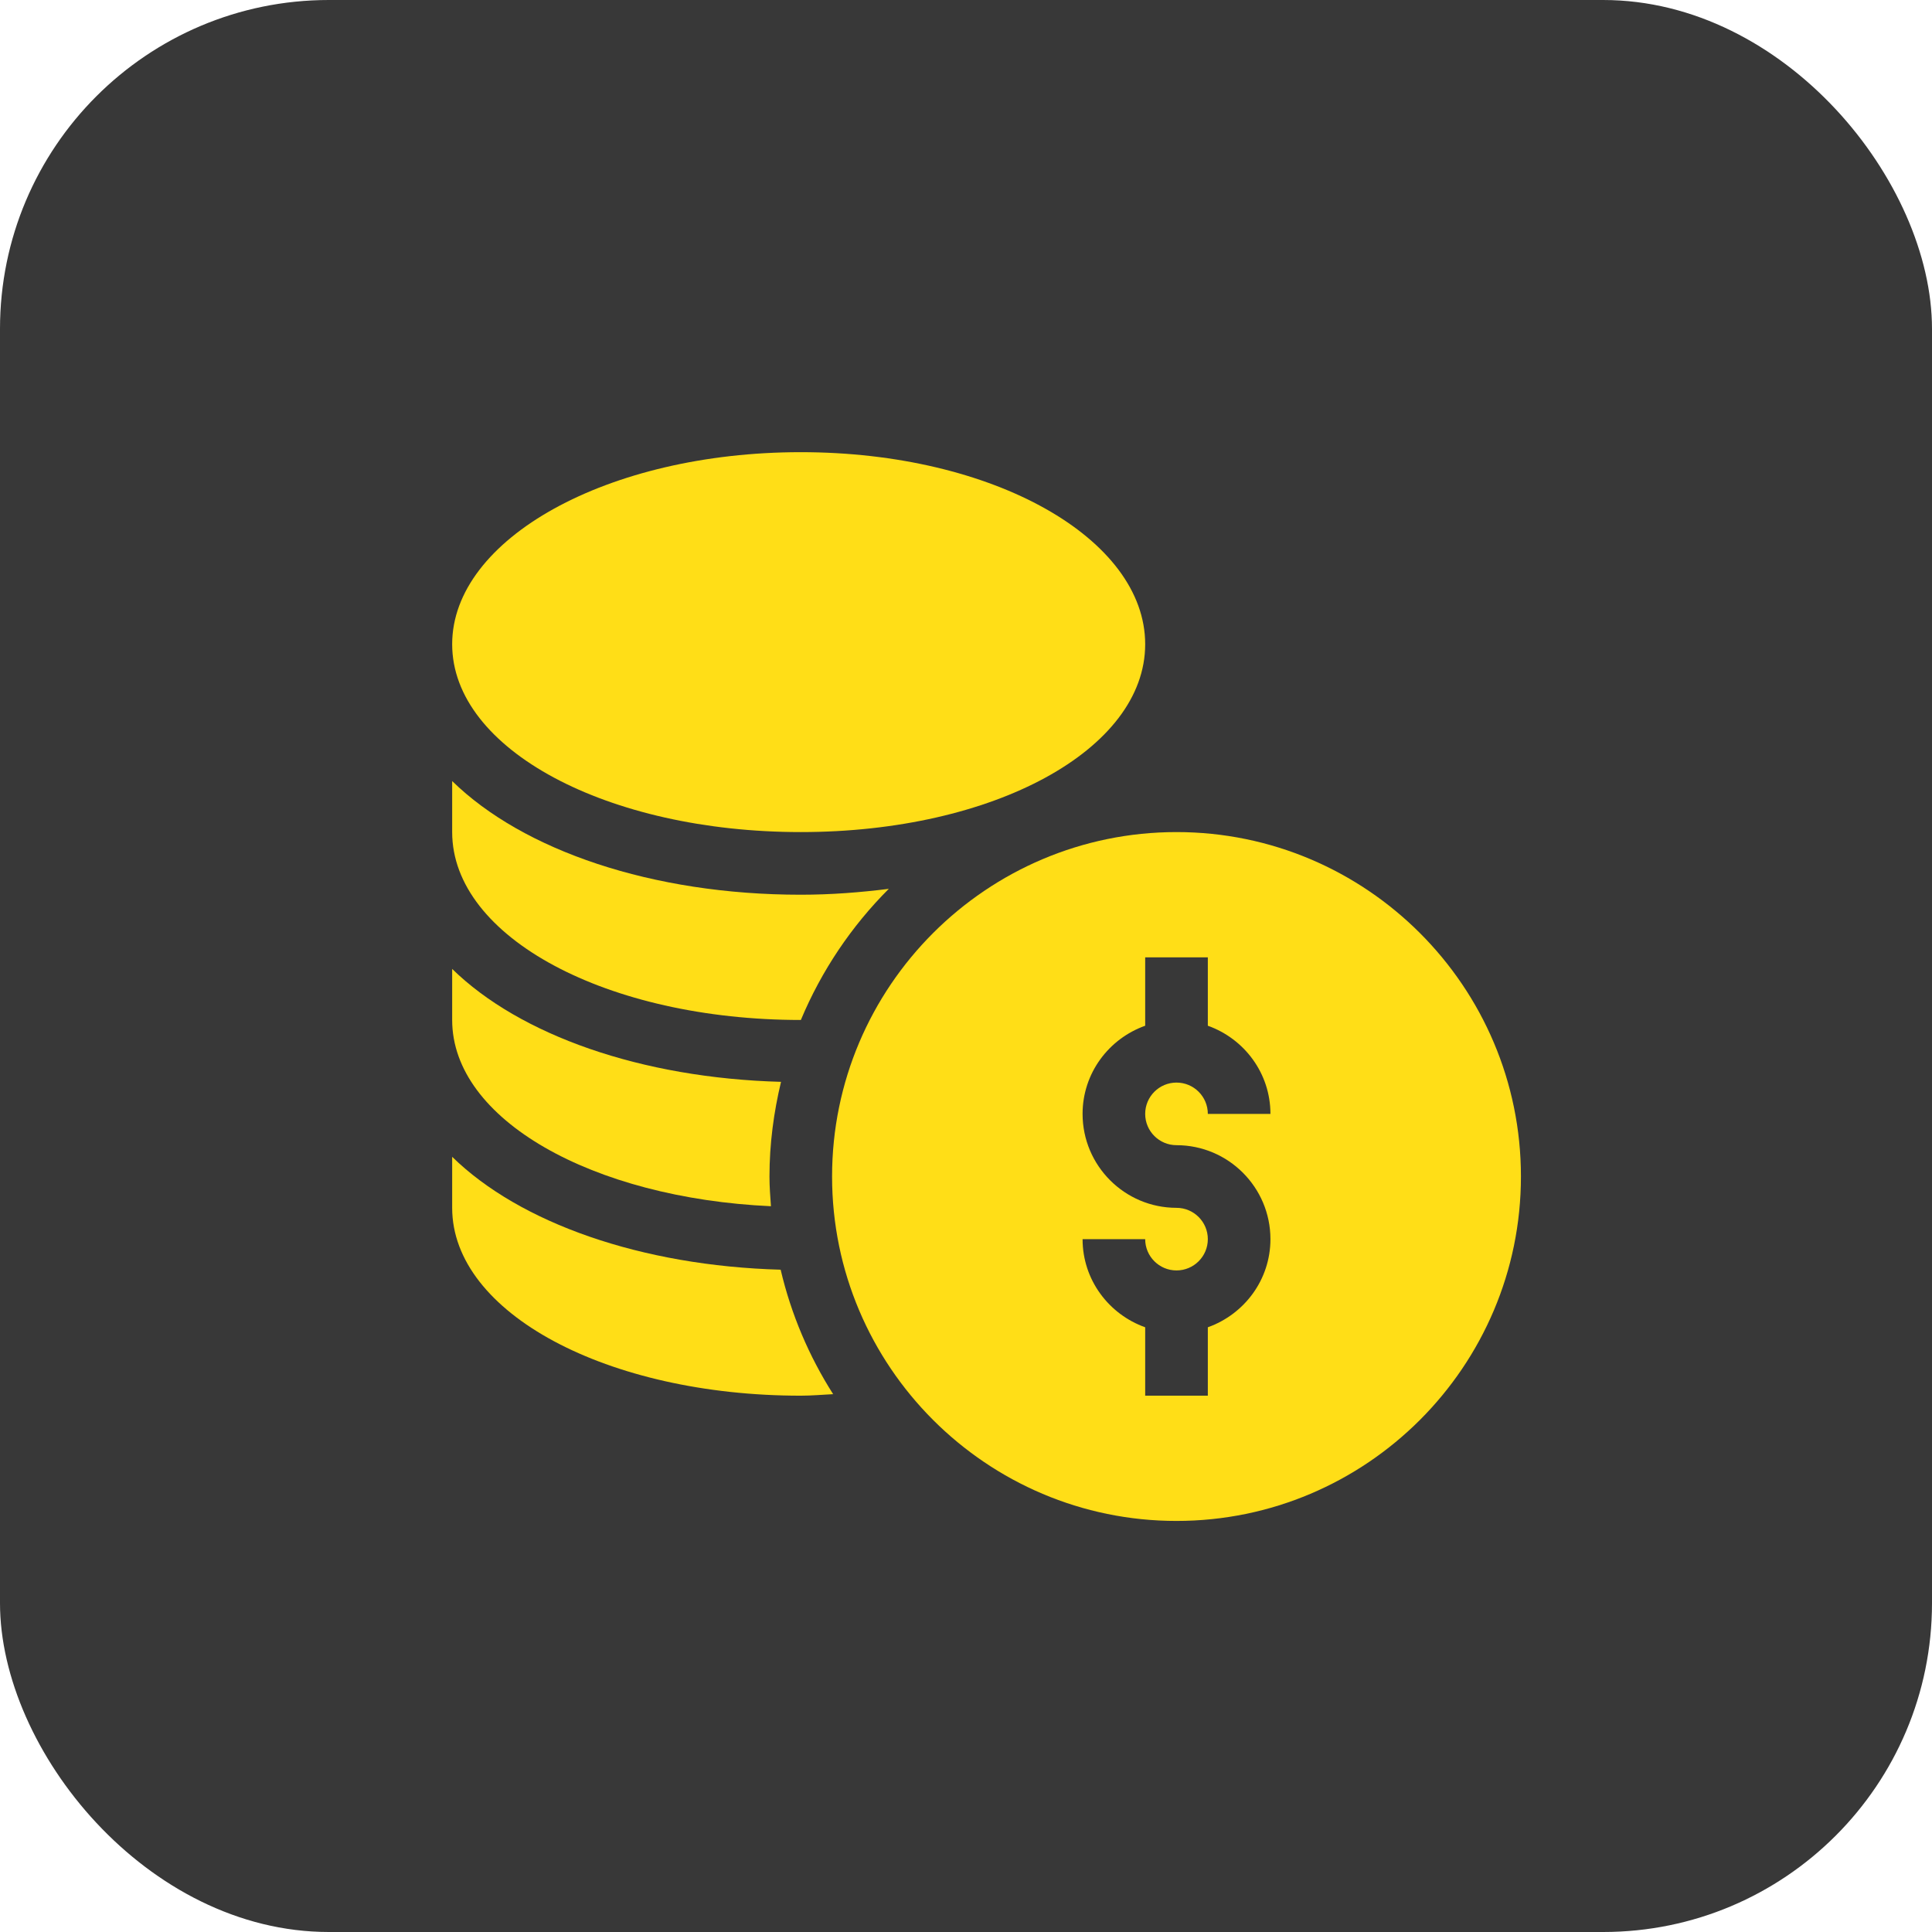
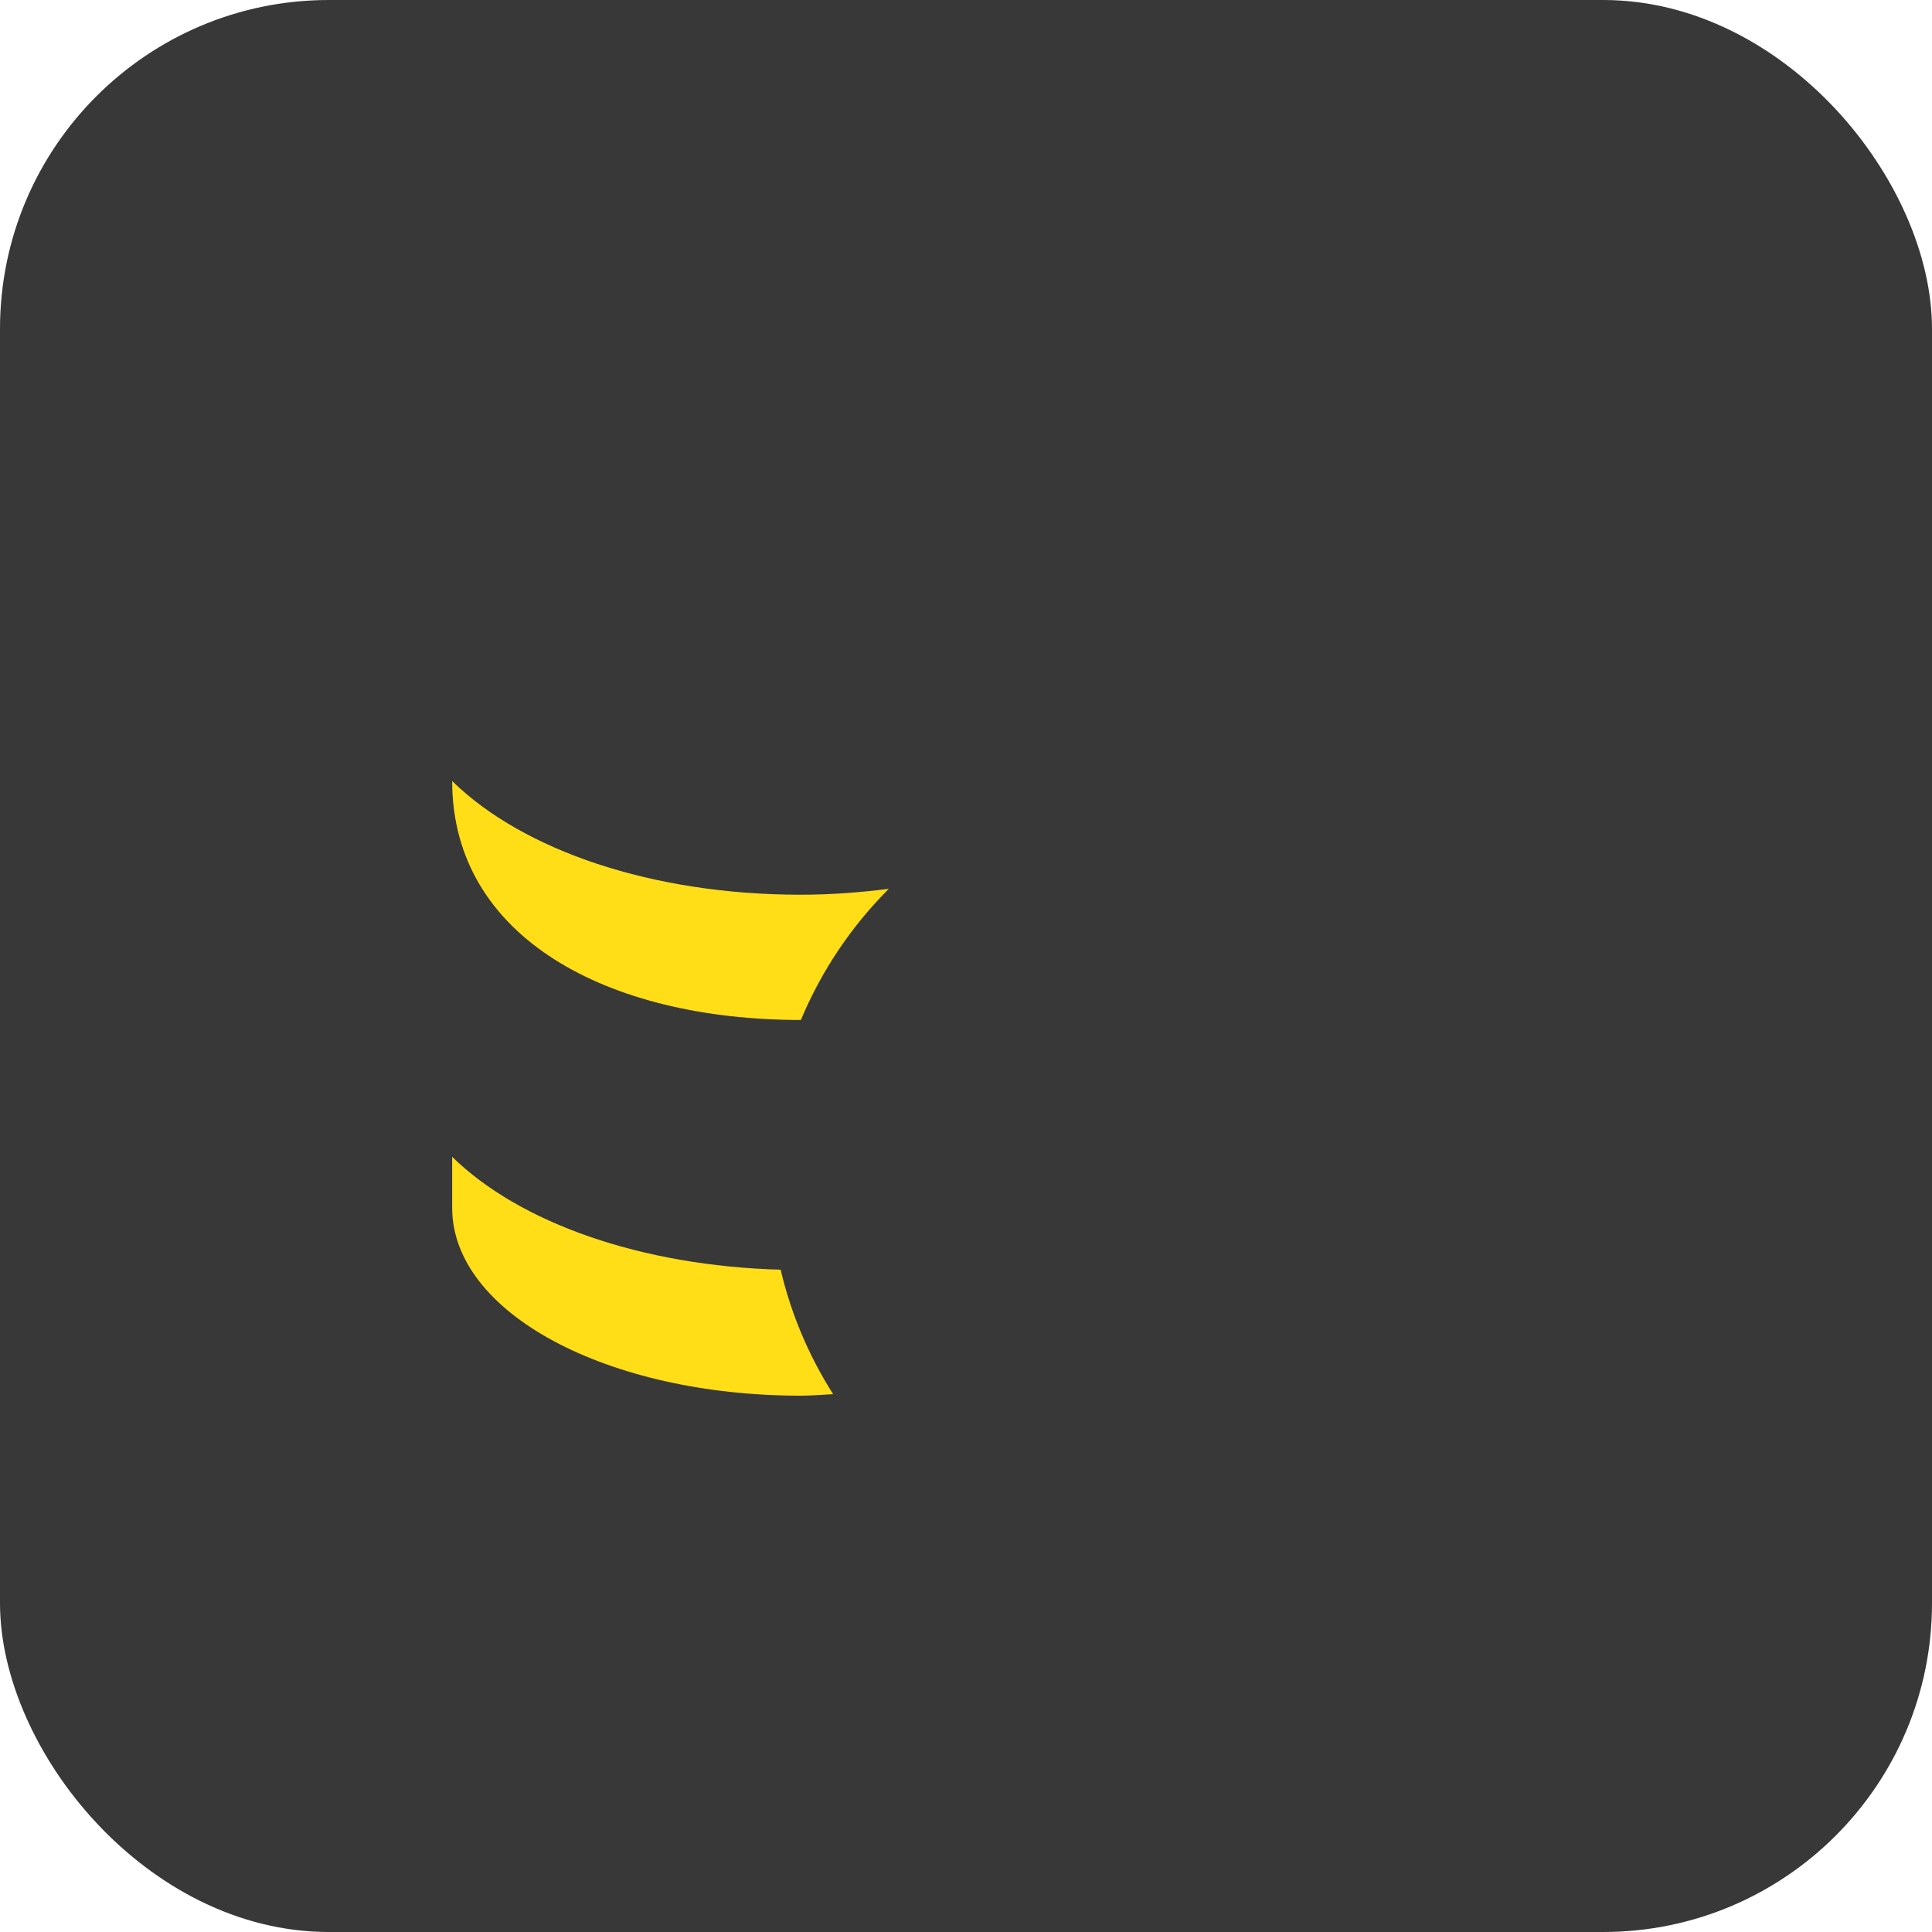
<svg xmlns="http://www.w3.org/2000/svg" width="47" height="47" viewBox="0 0 47 47" fill="none">
  <rect width="47" height="47" rx="8" fill="#383838" />
  <g clip-path="url(#clip0_84_690)">
-     <path d="M28.621 20.242C24.001 20.242 20.242 24.001 20.242 28.621C20.242 33.241 24.001 37 28.621 37C33.241 37 37 33.241 37 28.621C37 24.001 33.241 20.242 28.621 20.242ZM28.621 27.859C29.881 27.859 30.906 28.884 30.906 30.145C30.906 31.136 30.267 31.974 29.383 32.289V33.953H27.859V32.289C26.975 31.974 26.336 31.136 26.336 30.145H27.859C27.859 30.565 28.201 30.906 28.621 30.906C29.041 30.906 29.383 30.565 29.383 30.145C29.383 29.724 29.041 29.383 28.621 29.383C27.361 29.383 26.336 28.358 26.336 27.098C26.336 26.106 26.975 25.268 27.859 24.953V23.289H29.383V24.953C30.267 25.268 30.906 26.106 30.906 27.098H29.383C29.383 26.677 29.041 26.336 28.621 26.336C28.201 26.336 27.859 26.677 27.859 27.098C27.859 27.518 28.201 27.859 28.621 27.859Z" fill="#FFDE17" />
-     <path d="M19.48 20.242C24.179 20.242 27.859 18.235 27.859 15.672C27.859 13.109 24.179 11 19.48 11C14.782 11 11 13.109 11 15.672C11 18.235 14.782 20.242 19.48 20.242Z" fill="#FFDE17" />
    <path d="M11 28.142V29.383C11 31.945 14.782 33.953 19.48 33.953C19.747 33.953 20.005 33.929 20.268 33.916C19.683 32.997 19.247 31.978 18.991 30.888C15.593 30.794 12.643 29.75 11 28.142Z" fill="#FFDE17" />
-     <path d="M18.755 29.344C18.738 29.105 18.719 28.865 18.719 28.621C18.719 27.827 18.823 27.059 19 26.318C15.598 26.226 12.645 25.181 11 23.571V24.813C11 27.239 14.416 29.146 18.755 29.344Z" fill="#FFDE17" />
-     <path d="M19.48 24.813C19.481 24.813 19.482 24.812 19.483 24.812C19.985 23.612 20.715 22.529 21.622 21.623C20.934 21.709 20.224 21.766 19.48 21.766C15.864 21.766 12.723 20.687 11 19.001V20.242C11 22.805 14.782 24.813 19.48 24.813Z" fill="#FFDE17" />
+     <path d="M19.48 24.813C19.481 24.813 19.482 24.812 19.483 24.812C19.985 23.612 20.715 22.529 21.622 21.623C20.934 21.709 20.224 21.766 19.48 21.766C15.864 21.766 12.723 20.687 11 19.001C11 22.805 14.782 24.813 19.48 24.813Z" fill="#FFDE17" />
  </g>
  <defs>
    <clipPath id="clip0_84_690">
      <rect width="26" height="26" fill="white" transform="translate(11 11)" />
    </clipPath>
  </defs>
</svg>